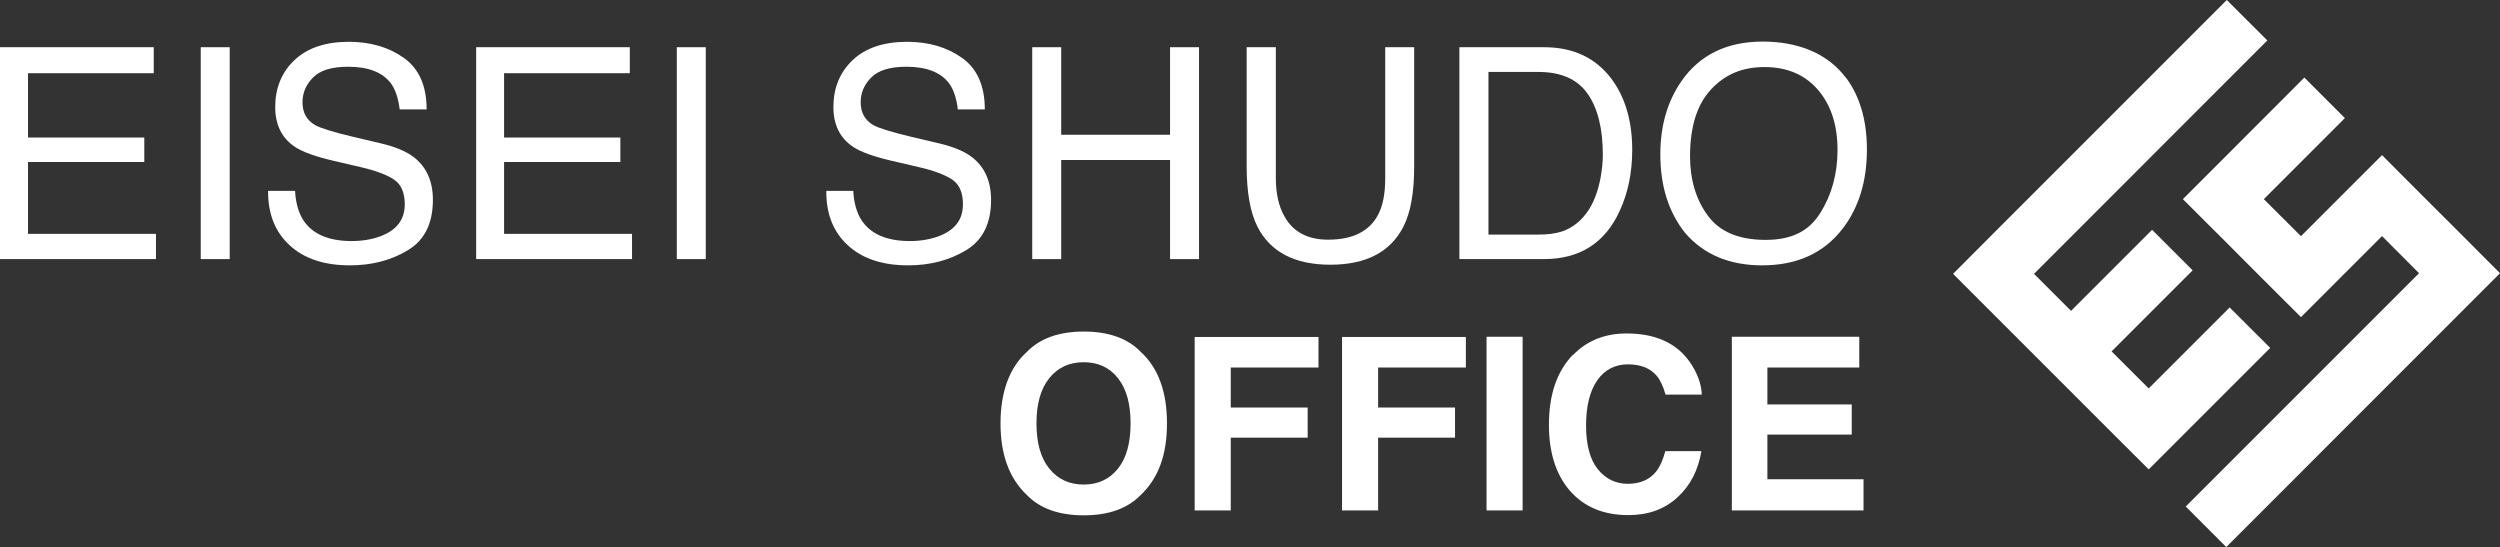
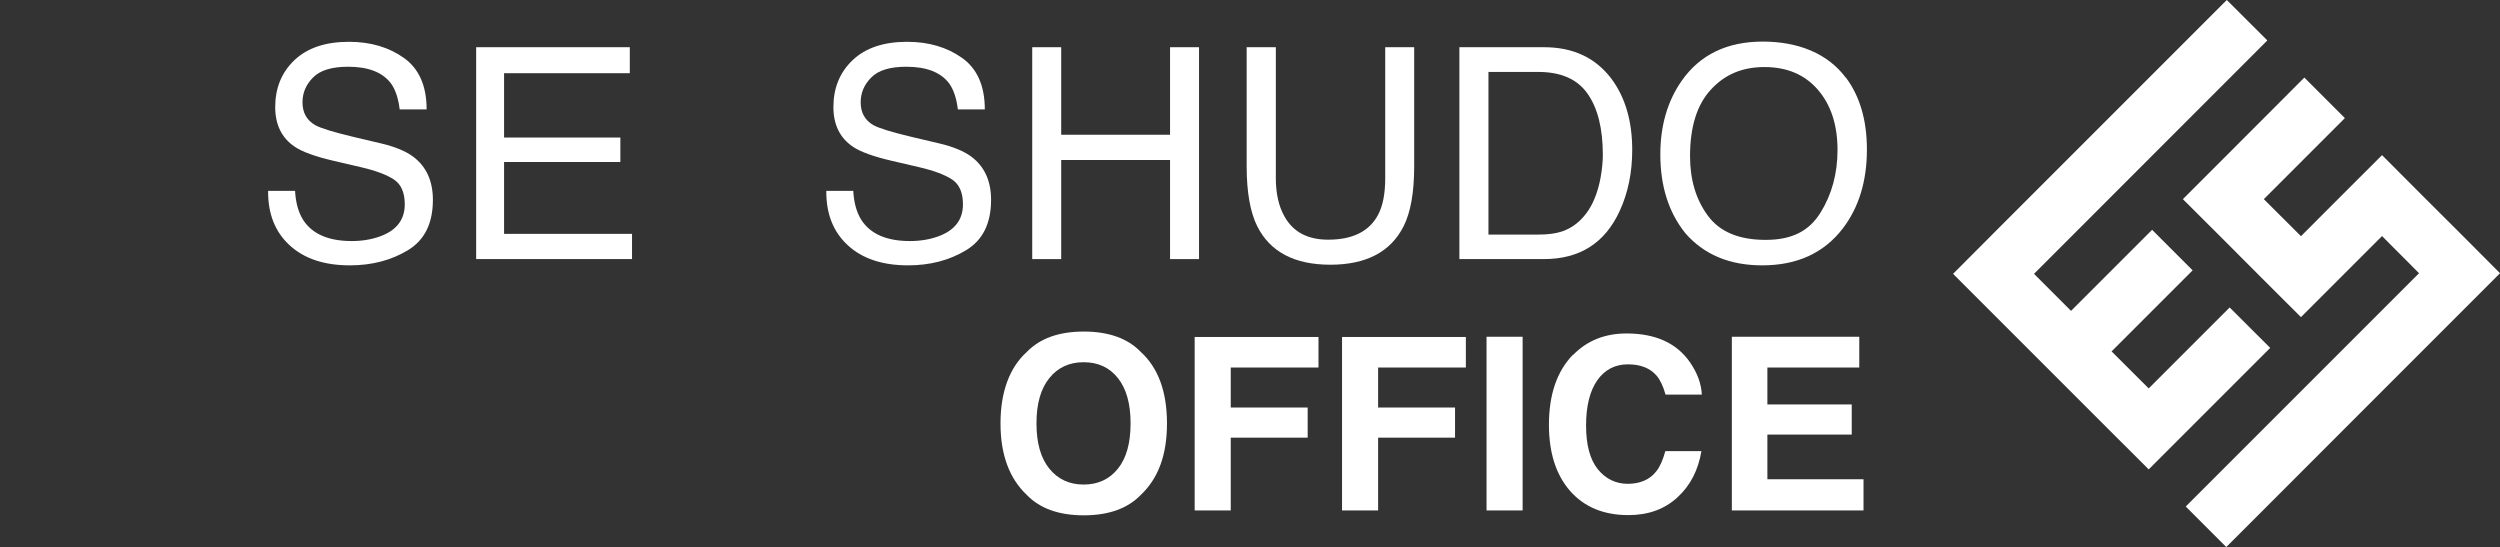
<svg xmlns="http://www.w3.org/2000/svg" viewBox="0 0 235.63 51.56">
  <rect x="0" y="0" width="235.63" height="51.56" fill="#333333" stroke="none" />
  <defs>
    <style>
      g {
        fill: #fff;
      }
    </style>
  </defs>
  <g>
    <g>
      <g>
-         <path d="m0,4.45h14.49v2.45H2.64v6.06h10.96v2.31H2.64v6.77h12.06v2.38H0V4.45Z" />
-         <path d="m18.92,4.45h2.73v19.97h-2.73V4.45Z" />
        <path d="m27.81,17.98c.06,1.13.32,2.05.77,2.76.86,1.32,2.39,1.98,4.57,1.98.98,0,1.87-.15,2.67-.44,1.55-.56,2.33-1.57,2.33-3.02,0-1.09-.33-1.86-.99-2.32-.67-.45-1.71-.85-3.13-1.18l-2.62-.61c-1.71-.4-2.92-.84-3.63-1.32-1.23-.83-1.84-2.08-1.84-3.74,0-1.79.6-3.27,1.81-4.42,1.21-1.15,2.92-1.73,5.13-1.73,2.04,0,3.77.51,5.19,1.52,1.42,1.01,2.14,2.63,2.14,4.85h-2.54c-.13-1.07-.41-1.89-.83-2.46-.79-1.04-2.13-1.56-4.03-1.56-1.53,0-2.63.33-3.3,1.01-.67.67-1,1.45-1,2.34,0,.98.4,1.69,1.19,2.15.52.29,1.69.65,3.52,1.09l2.71.64c1.31.31,2.32.73,3.03,1.26,1.23.93,1.84,2.29,1.84,4.06,0,2.21-.78,3.79-2.35,4.74s-3.39,1.43-5.47,1.43c-2.42,0-4.32-.63-5.69-1.9-1.37-1.26-2.04-2.97-2.02-5.12h2.54Z" />
        <path d="m44.87,4.45h14.49v2.45h-11.85v6.06h10.96v2.31h-10.96v6.77h12.06v2.38h-14.69V4.45Z" />
-         <path d="m63.79,4.45h2.73v19.97h-2.73V4.45Z" />
+         <path d="m63.79,4.45h2.73v19.97V4.45Z" />
        <path d="m80.42,17.98c.06,1.13.32,2.05.77,2.76.86,1.32,2.39,1.98,4.57,1.98.98,0,1.87-.15,2.67-.44,1.55-.56,2.33-1.57,2.33-3.02,0-1.09-.33-1.86-.99-2.32-.67-.45-1.71-.85-3.13-1.18l-2.62-.61c-1.71-.4-2.92-.84-3.63-1.32-1.23-.83-1.84-2.08-1.84-3.74,0-1.79.6-3.27,1.81-4.42,1.21-1.15,2.92-1.73,5.13-1.73,2.04,0,3.77.51,5.19,1.52,1.42,1.01,2.14,2.63,2.14,4.85h-2.54c-.13-1.07-.41-1.89-.83-2.46-.79-1.04-2.13-1.56-4.03-1.56-1.53,0-2.63.33-3.3,1.01-.67.67-1,1.45-1,2.34,0,.98.4,1.69,1.19,2.15.52.29,1.69.65,3.52,1.09l2.71.64c1.31.31,2.32.73,3.03,1.26,1.23.93,1.84,2.29,1.84,4.06,0,2.21-.78,3.79-2.35,4.74s-3.39,1.43-5.47,1.43c-2.42,0-4.32-.63-5.69-1.9-1.37-1.26-2.04-2.97-2.02-5.12h2.54Z" />
        <path d="m97.29,4.45h2.73v8.25h10.26V4.45h2.73v19.97h-2.73v-9.34h-10.26v9.34h-2.73V4.45Z" />
        <path d="m120.25,4.45v12.34c0,1.45.27,2.66.82,3.62.81,1.45,2.18,2.18,4.11,2.18,2.31,0,3.88-.78,4.71-2.35.45-.85.67-2,.67-3.44V4.45h2.73v11.21c0,2.46-.33,4.35-1,5.67-1.22,2.41-3.52,3.62-6.9,3.62s-5.68-1.21-6.89-3.62c-.66-1.32-1-3.21-1-5.67V4.45h2.73Z" />
        <path d="m137.55,4.45h7.98c2.71,0,4.81.97,6.31,2.92,1.33,1.76,2,4.01,2,6.76,0,2.12-.39,4.04-1.18,5.75-1.39,3.03-3.77,4.54-7.15,4.54h-7.96V4.45Zm7.45,17.66c.89,0,1.63-.1,2.21-.29,1.03-.35,1.87-1.03,2.53-2.04.52-.81.9-1.84,1.13-3.1.13-.75.2-1.45.2-2.09,0-2.47-.48-4.4-1.44-5.76-.96-1.37-2.51-2.05-4.65-2.05h-4.69v15.33h4.72Z" />
        <path d="m173.98,7.31c1.32,1.77,1.98,4.03,1.98,6.78,0,2.98-.76,5.46-2.27,7.44-1.78,2.32-4.31,3.48-7.6,3.48-3.07,0-5.49-1.01-7.25-3.04-1.57-1.96-2.35-4.43-2.35-7.42,0-2.7.67-5.01,2.01-6.93,1.72-2.46,4.27-3.7,7.64-3.7s6.13,1.13,7.83,3.4Zm-2.39,12.73c1.06-1.71,1.6-3.68,1.6-5.9,0-2.35-.61-4.24-1.84-5.67s-2.91-2.15-5.04-2.15-3.75.71-5.06,2.13c-1.31,1.42-1.96,3.51-1.96,6.28,0,2.21.56,4.08,1.68,5.6s2.93,2.28,5.44,2.28,4.11-.85,5.17-2.56Z" />
      </g>
      <g>
        <path d="m107.51,46.66c-1.24,1.27-3.02,1.91-5.36,1.91s-4.13-.64-5.36-1.91c-1.66-1.56-2.49-3.81-2.49-6.75s.83-5.25,2.49-6.75c1.24-1.27,3.02-1.91,5.36-1.91s4.13.64,5.36,1.91c1.65,1.5,2.48,3.75,2.48,6.75s-.83,5.19-2.48,6.75Zm-2.14-2.49c.8-1,1.19-2.42,1.19-4.27s-.4-3.26-1.19-4.26-1.87-1.5-3.23-1.5-2.44.5-3.24,1.5c-.81,1-1.21,2.42-1.21,4.26s.4,3.27,1.21,4.27,1.89,1.5,3.24,1.5,2.43-.5,3.23-1.5Z" />
        <path d="m112.6,31.76h11.67v2.88h-8.27v3.77h7.25v2.84h-7.25v6.86h-3.4v-16.35Z" />
        <path d="m126.49,31.76h11.67v2.88h-8.27v3.77h7.25v2.84h-7.25v6.86h-3.4v-16.35Z" />
        <path d="m143.51,48.11h-3.4v-16.37h3.4v16.37Z" />
        <path d="m148.27,33.45c1.32-1.35,3-2.02,5.03-2.02,2.73,0,4.72.9,5.98,2.71.7,1.01,1.07,2.03,1.12,3.05h-3.42c-.22-.78-.5-1.38-.84-1.78-.61-.71-1.51-1.07-2.71-1.07s-2.18.5-2.88,1.5c-.7,1-1.06,2.42-1.06,4.26s.37,3.21,1.11,4.13c.74.91,1.69,1.37,2.83,1.37s2.07-.39,2.68-1.18c.34-.42.62-1.06.85-1.9h3.4c-.29,1.78-1.04,3.24-2.25,4.35-1.21,1.12-2.75,1.68-4.63,1.68-2.33,0-4.16-.76-5.49-2.27-1.33-1.52-2-3.6-2-6.24,0-2.86.76-5.06,2.27-6.61Z" />
        <path d="m175.24,34.64h-8.66v3.48h7.95v2.84h-7.95v4.21h9.06v2.94h-12.41v-16.37h12.01v2.9Z" />
      </g>
      <g>
        <polygon points="187.89 21.99 184.08 25.81 187.89 29.62 191.39 33.12 195.2 36.93 198.7 40.43 202.52 44.24 206.33 40.43 213.97 32.79 210.15 28.98 202.52 36.61 199.02 33.12 206.66 25.48 202.84 21.66 195.2 29.3 191.71 25.81 213.7 3.81 209.88 0 187.89 21.99" />
        <polygon points="205.74 18.77 209.56 22.58 213.05 26.08 216.87 29.89 220.68 26.08 224.51 22.25 228 25.75 206.01 47.74 209.83 51.56 231.82 29.56 235.63 25.75 231.82 21.93 228.32 18.44 224.51 14.62 220.69 18.44 216.87 22.26 213.37 18.77 221.01 11.13 217.19 7.31 209.56 14.95 205.74 18.77" />
      </g>
    </g>
  </g>
</svg>